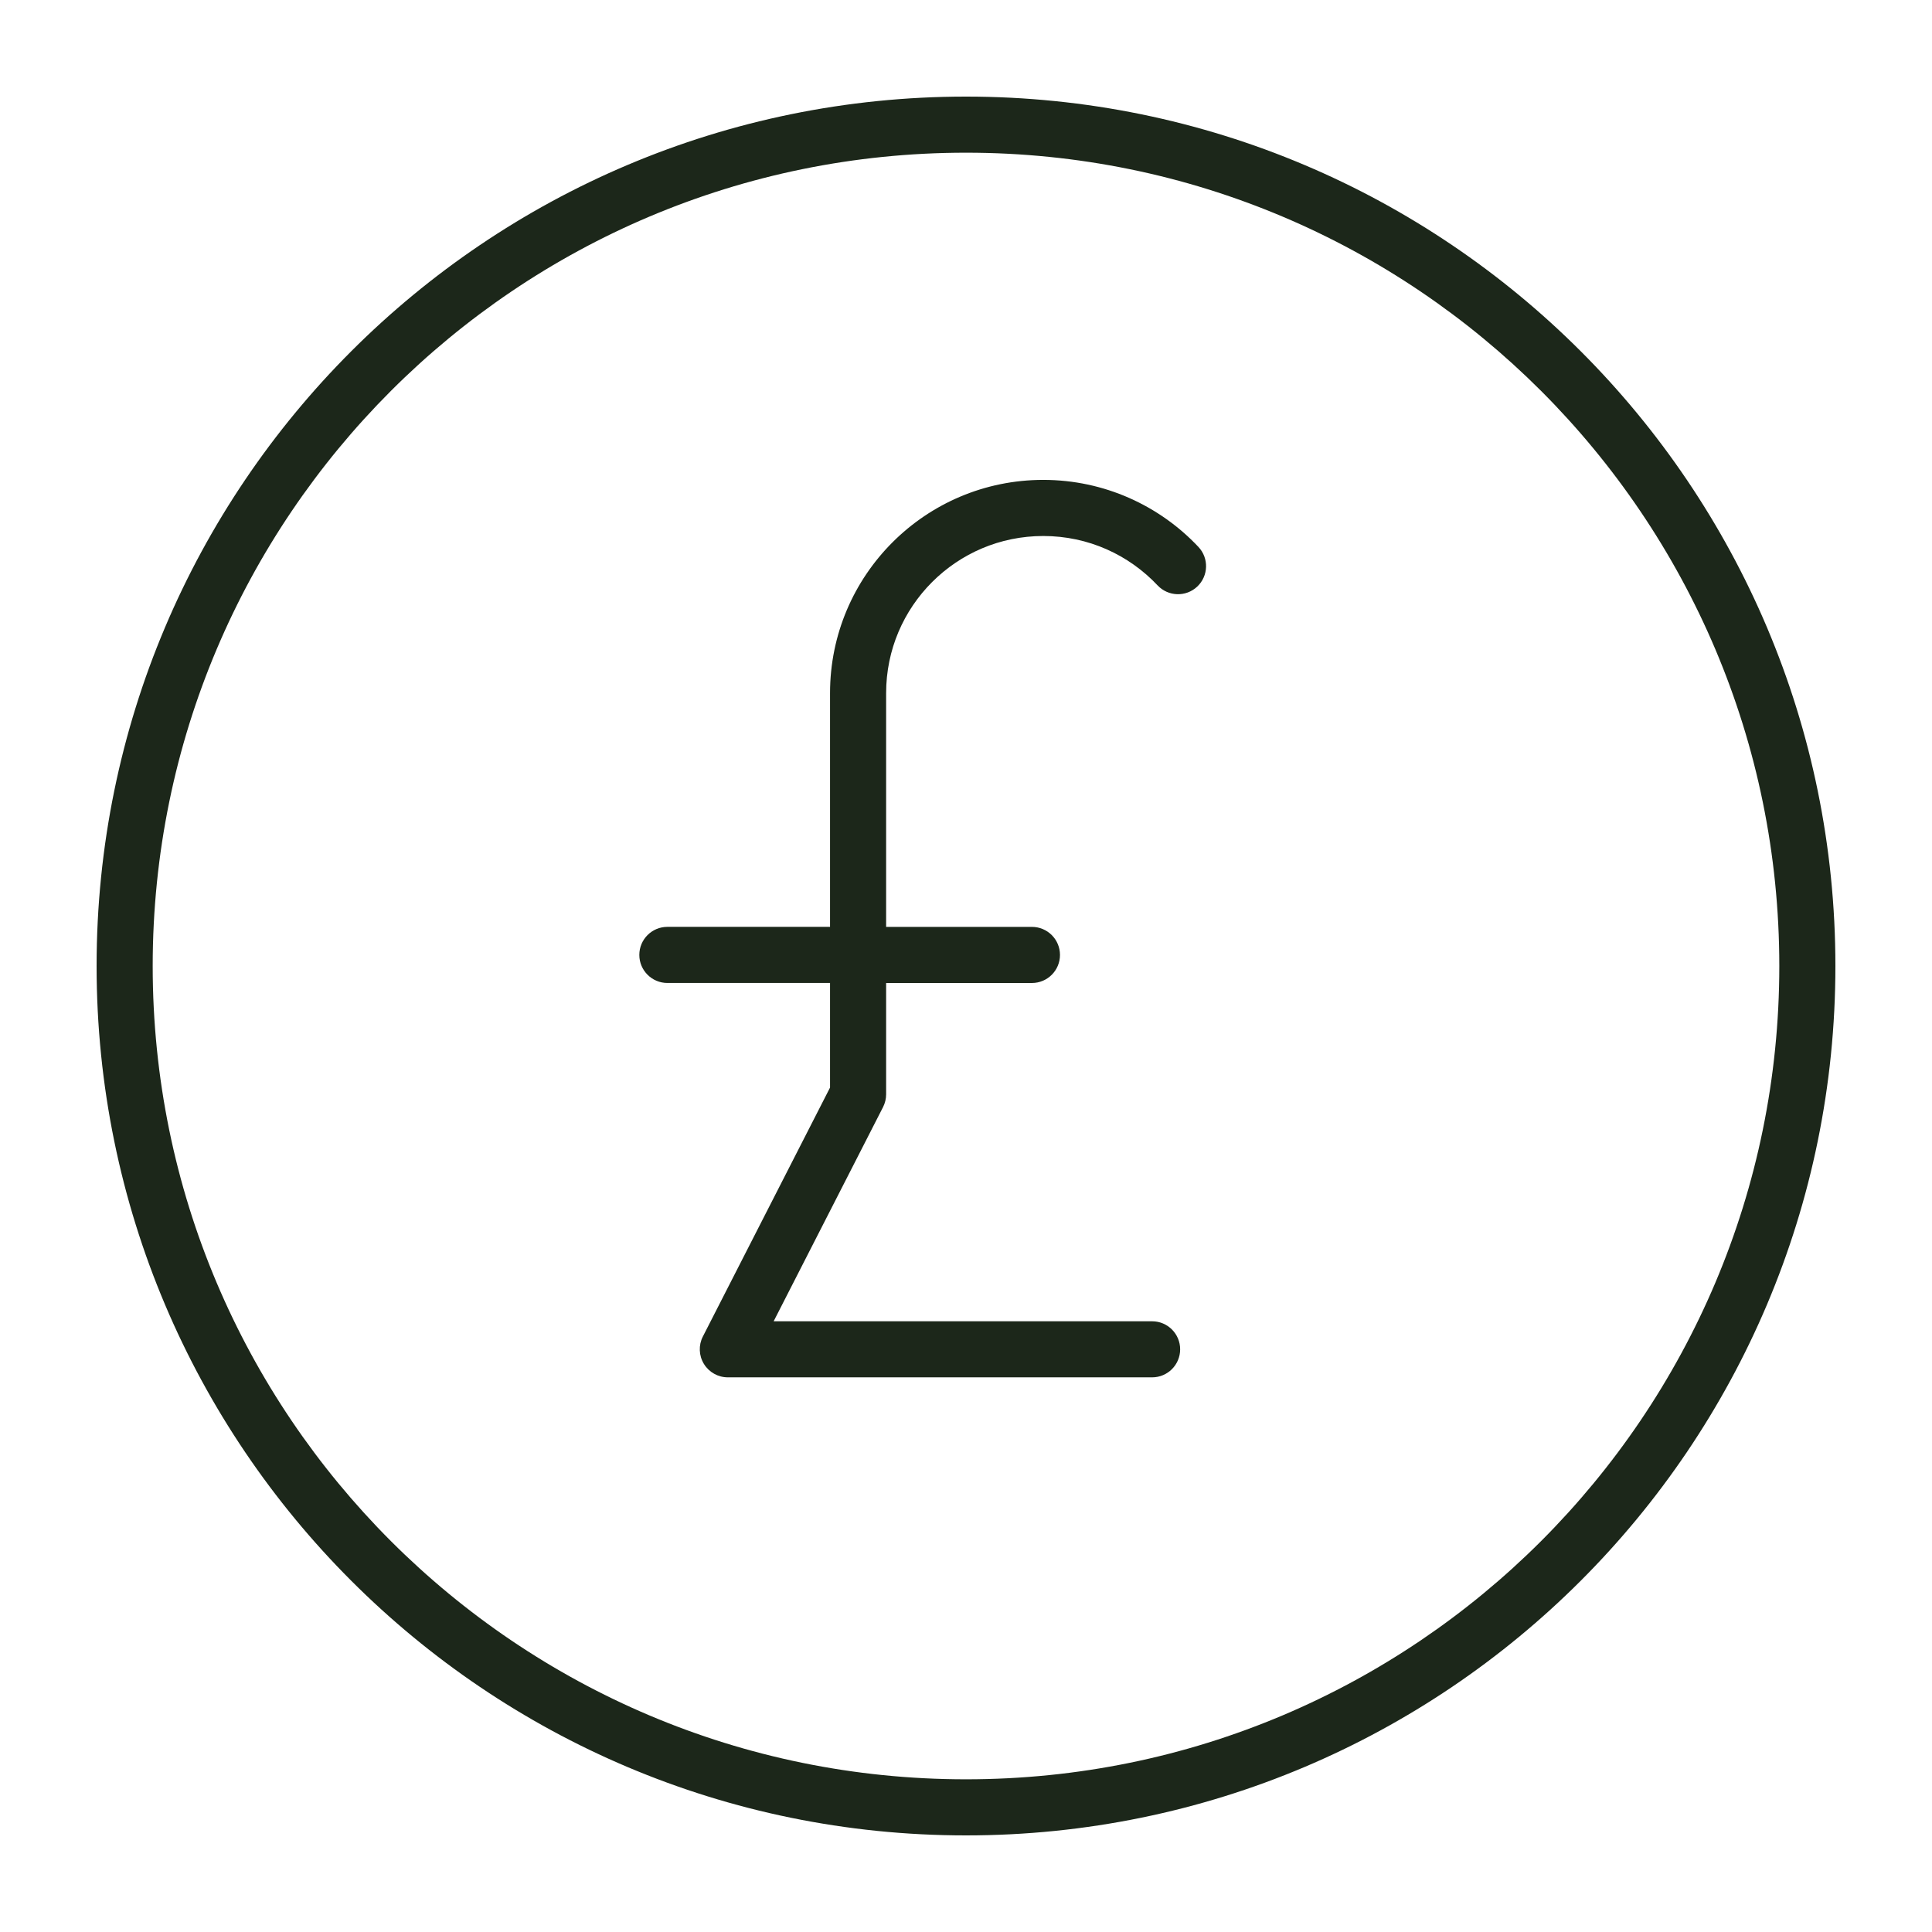
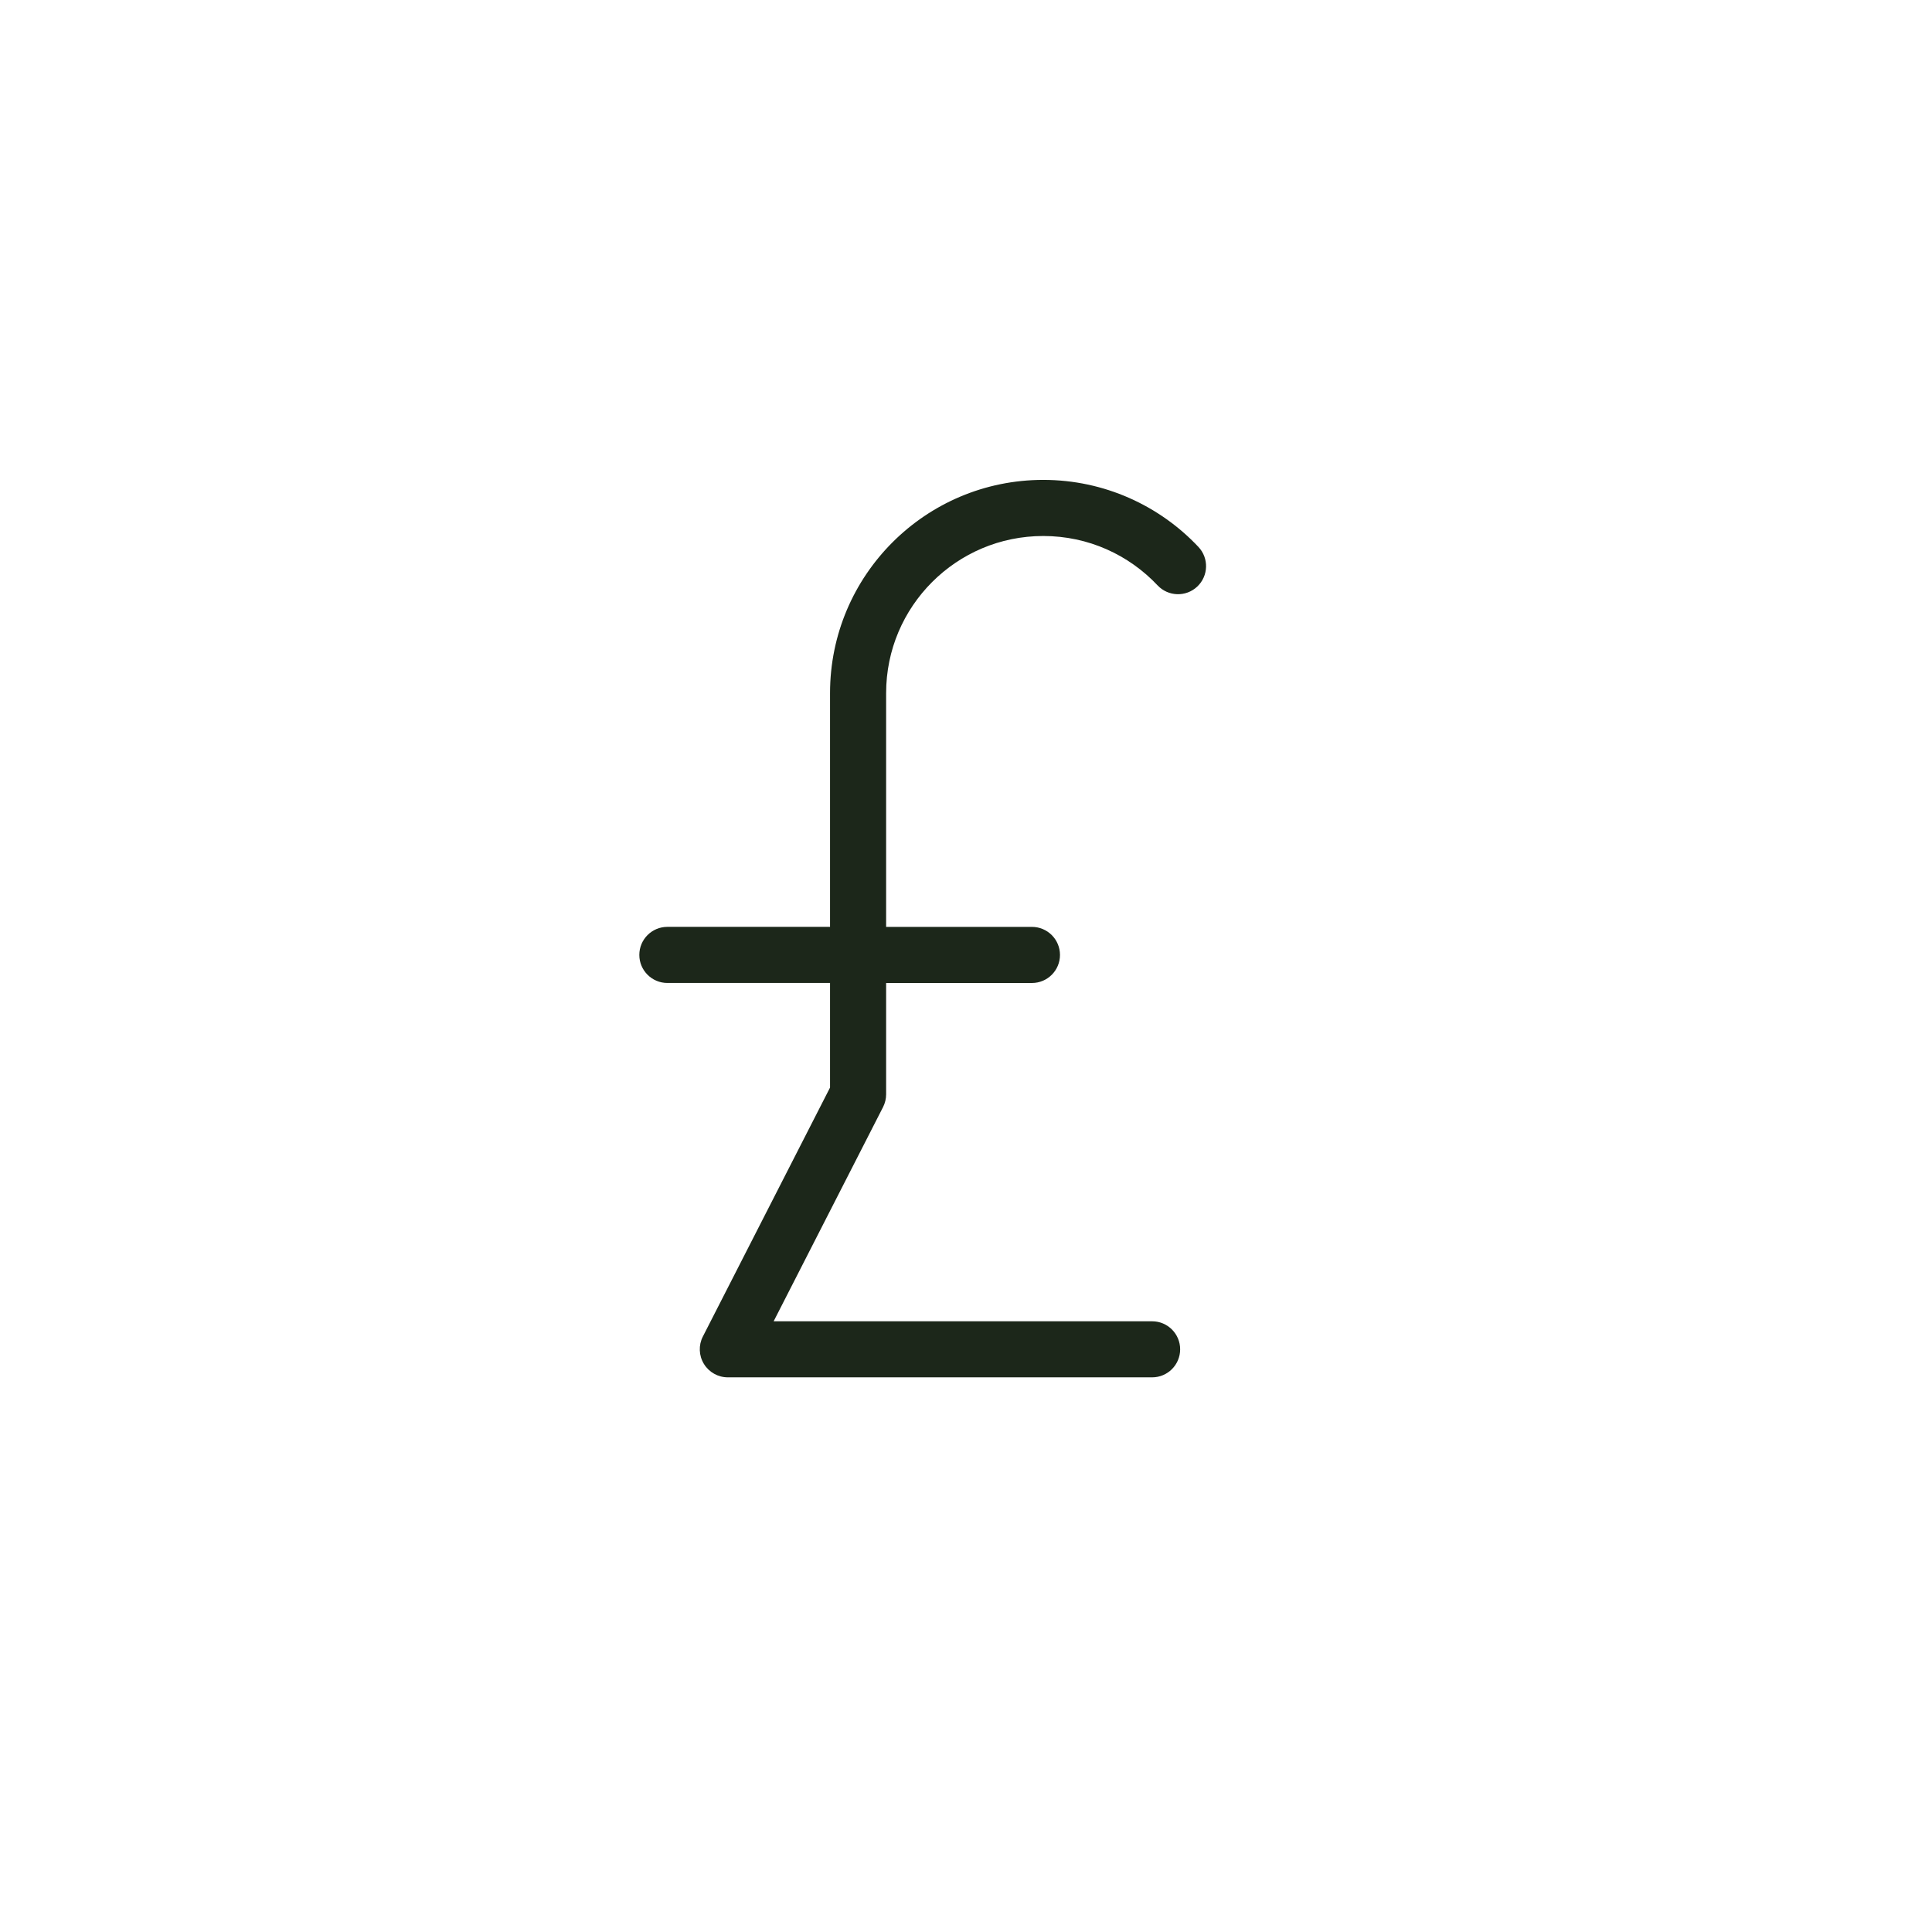
<svg xmlns="http://www.w3.org/2000/svg" width="1200pt" height="1200pt" viewBox="0 0 1200 1200">
-   <path d="m600 60c-298.23 0.012-539.99 241.77-540 540 0.012 298.23 241.77 539.99 540 540 298.23-0.012 539.99-241.77 540-540-0.012-298.23-241.77-539.99-540-540zm357.2 897.2c-91.477 91.441-217.66 147.95-357.2 147.96-139.55-0.012-265.73-56.52-357.2-147.96-91.441-91.477-147.95-217.66-147.96-357.2 0.012-139.55 56.52-265.73 147.96-357.2 91.477-91.441 217.66-147.95 357.2-147.96 139.55 0.012 265.73 56.52 357.2 147.96 91.441 91.477 147.95 217.66 147.96 357.2-0.012 139.55-56.52 265.73-147.96 357.2z" fill="#1c271a" />
  <path d="m744.37 339.71c-24.098-25.609-58.465-41.641-96.395-41.641-73.141 0.012-132.41 59.281-132.42 132.42v145.2h-101.03c-9.625 0-17.426 7.801-17.426 17.426s7.801 17.426 17.426 17.426h101.03v64.969l-78.996 154.64c-2.762 5.387-2.508 11.855 0.66 17.016 3.156 5.16 8.809 8.328 14.855 8.328h263.53c9.625 0 17.41-7.801 17.41-17.41 0-9.625-7.801-17.41-17.41-17.41h-235.08l67.957-133.04c1.246-2.461 1.906-5.172 1.906-7.922v-69.156h90.562c9.625 0 17.426-7.801 17.426-17.426s-7.801-17.426-17.426-17.426h-90.562v-145.2c0.012-27 10.895-51.289 28.586-69 17.711-17.688 42-28.57 69-28.586 28.055 0 53.184 11.762 71.039 30.684 6.602 6.996 17.617 7.332 24.625 0.73 6.996-6.602 7.332-17.617 0.73-24.625z" fill="#1c271a" />
</svg>